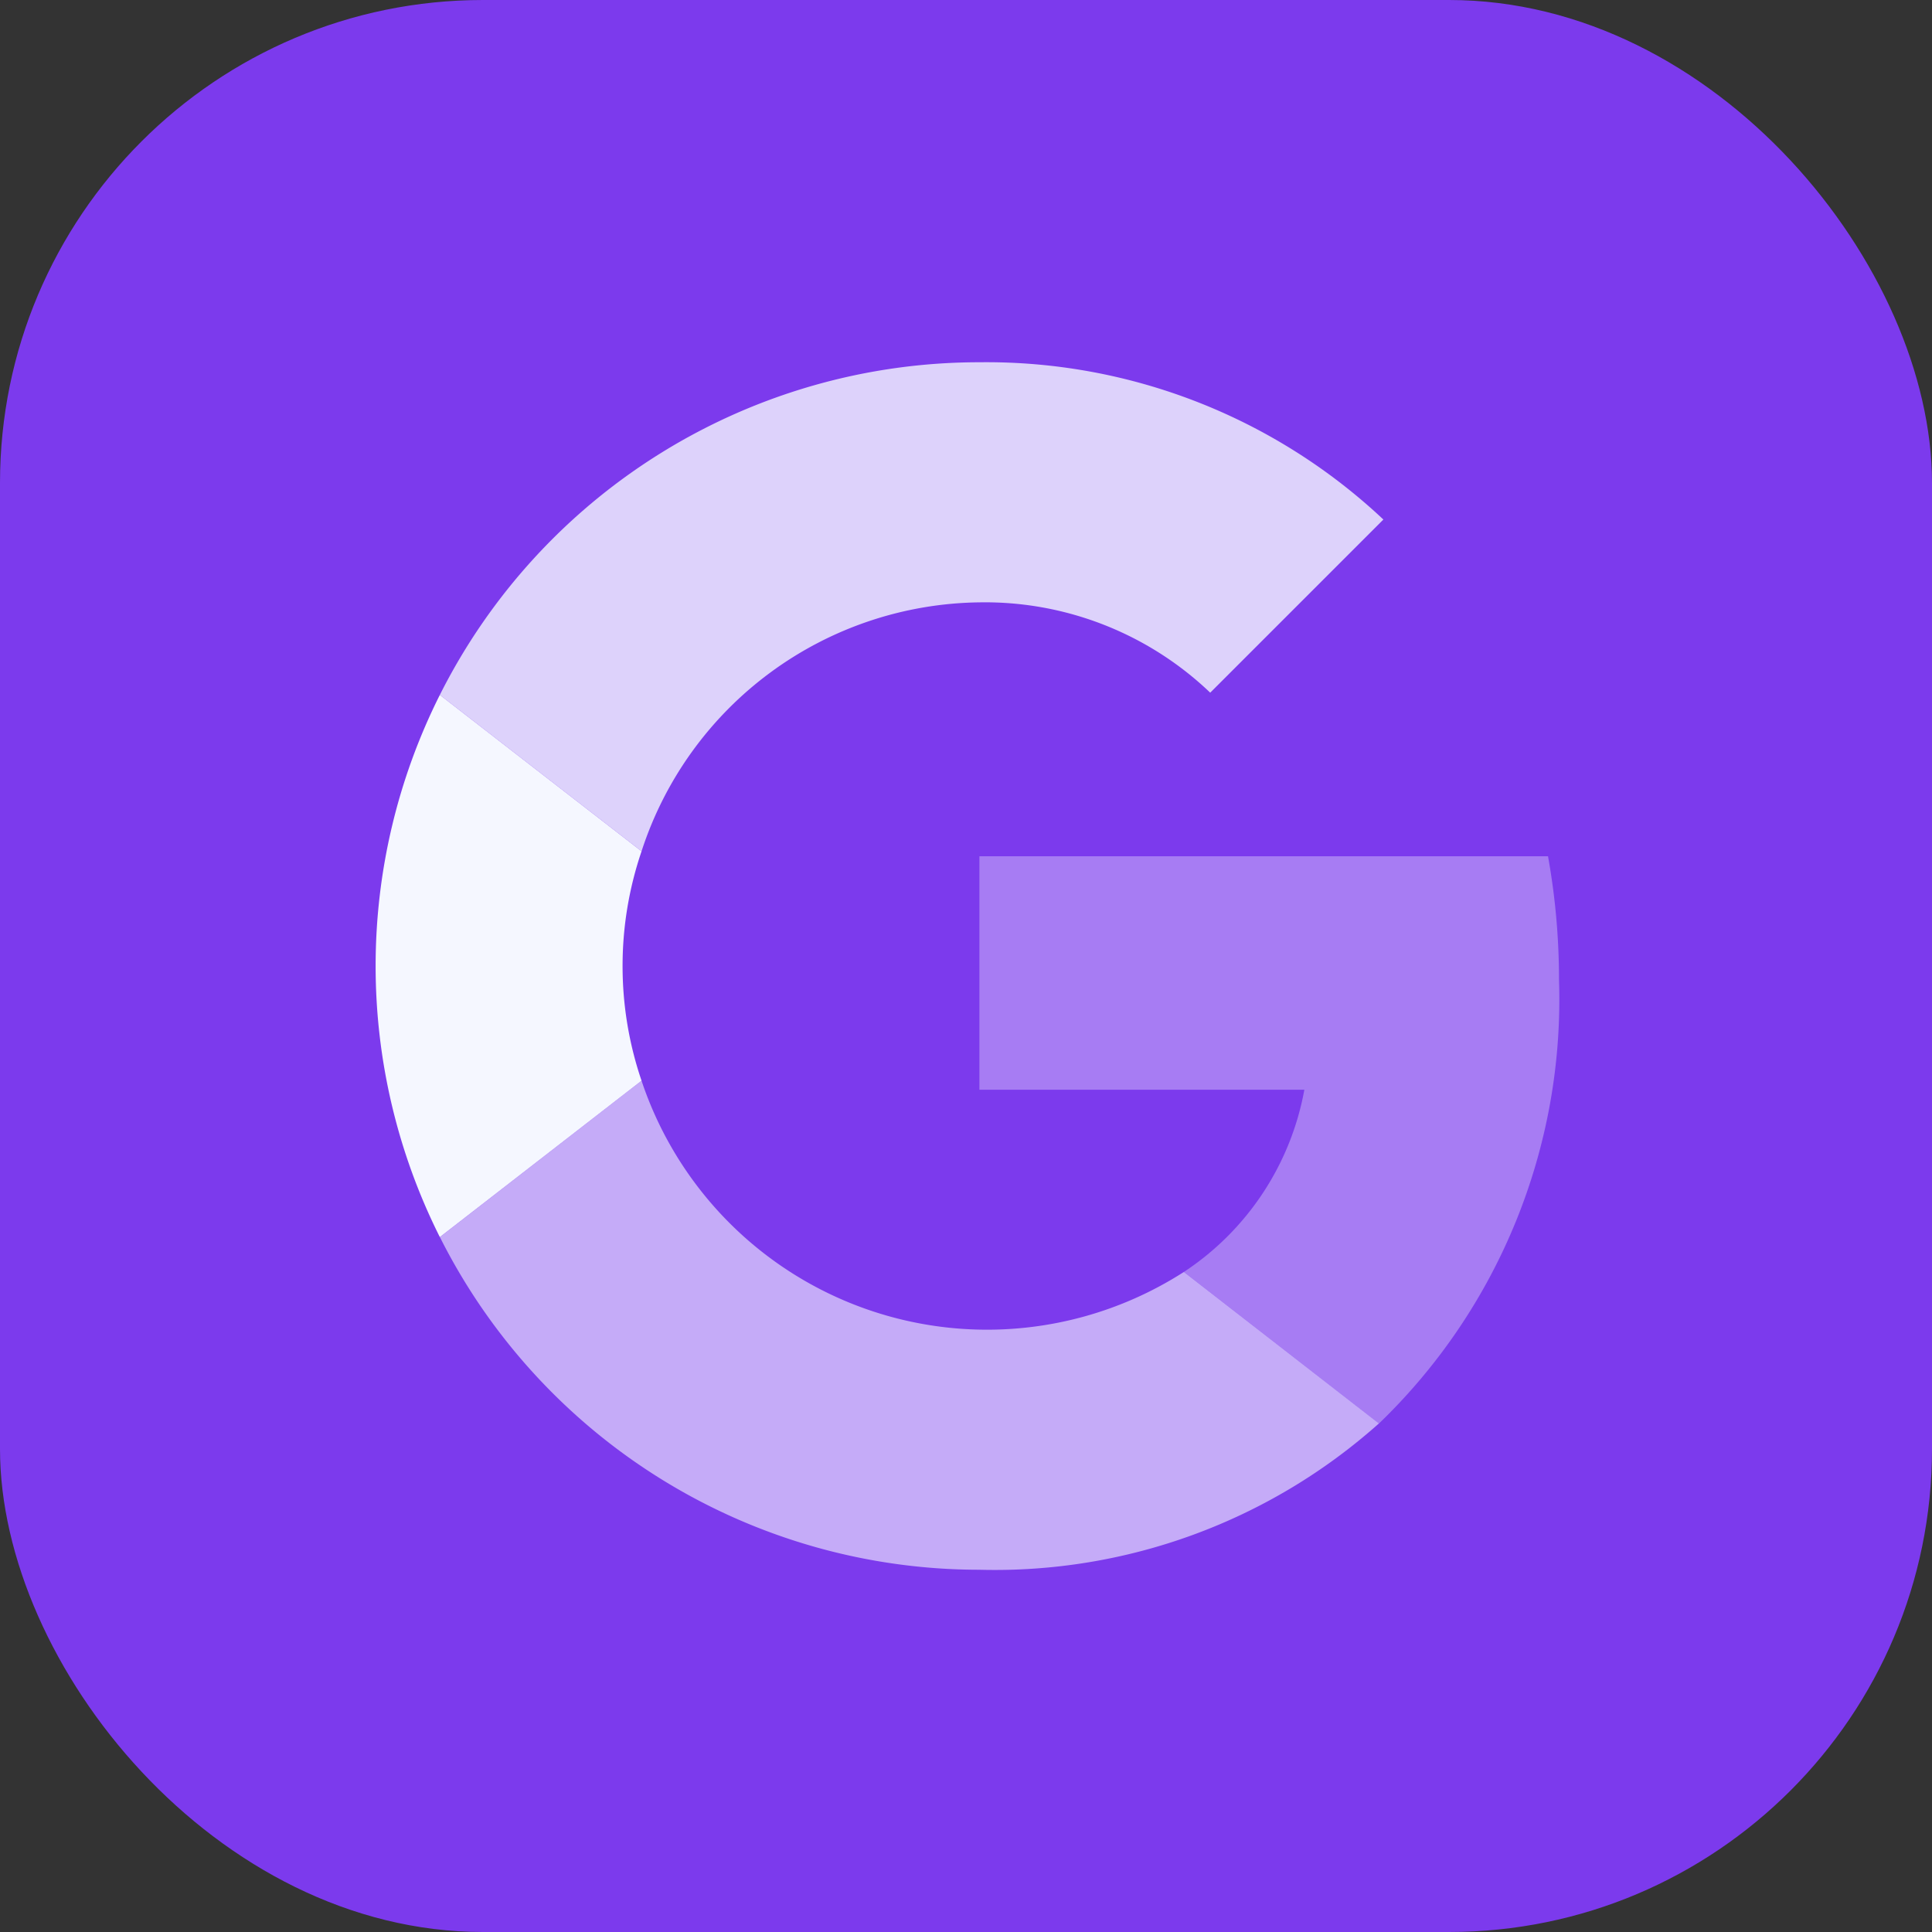
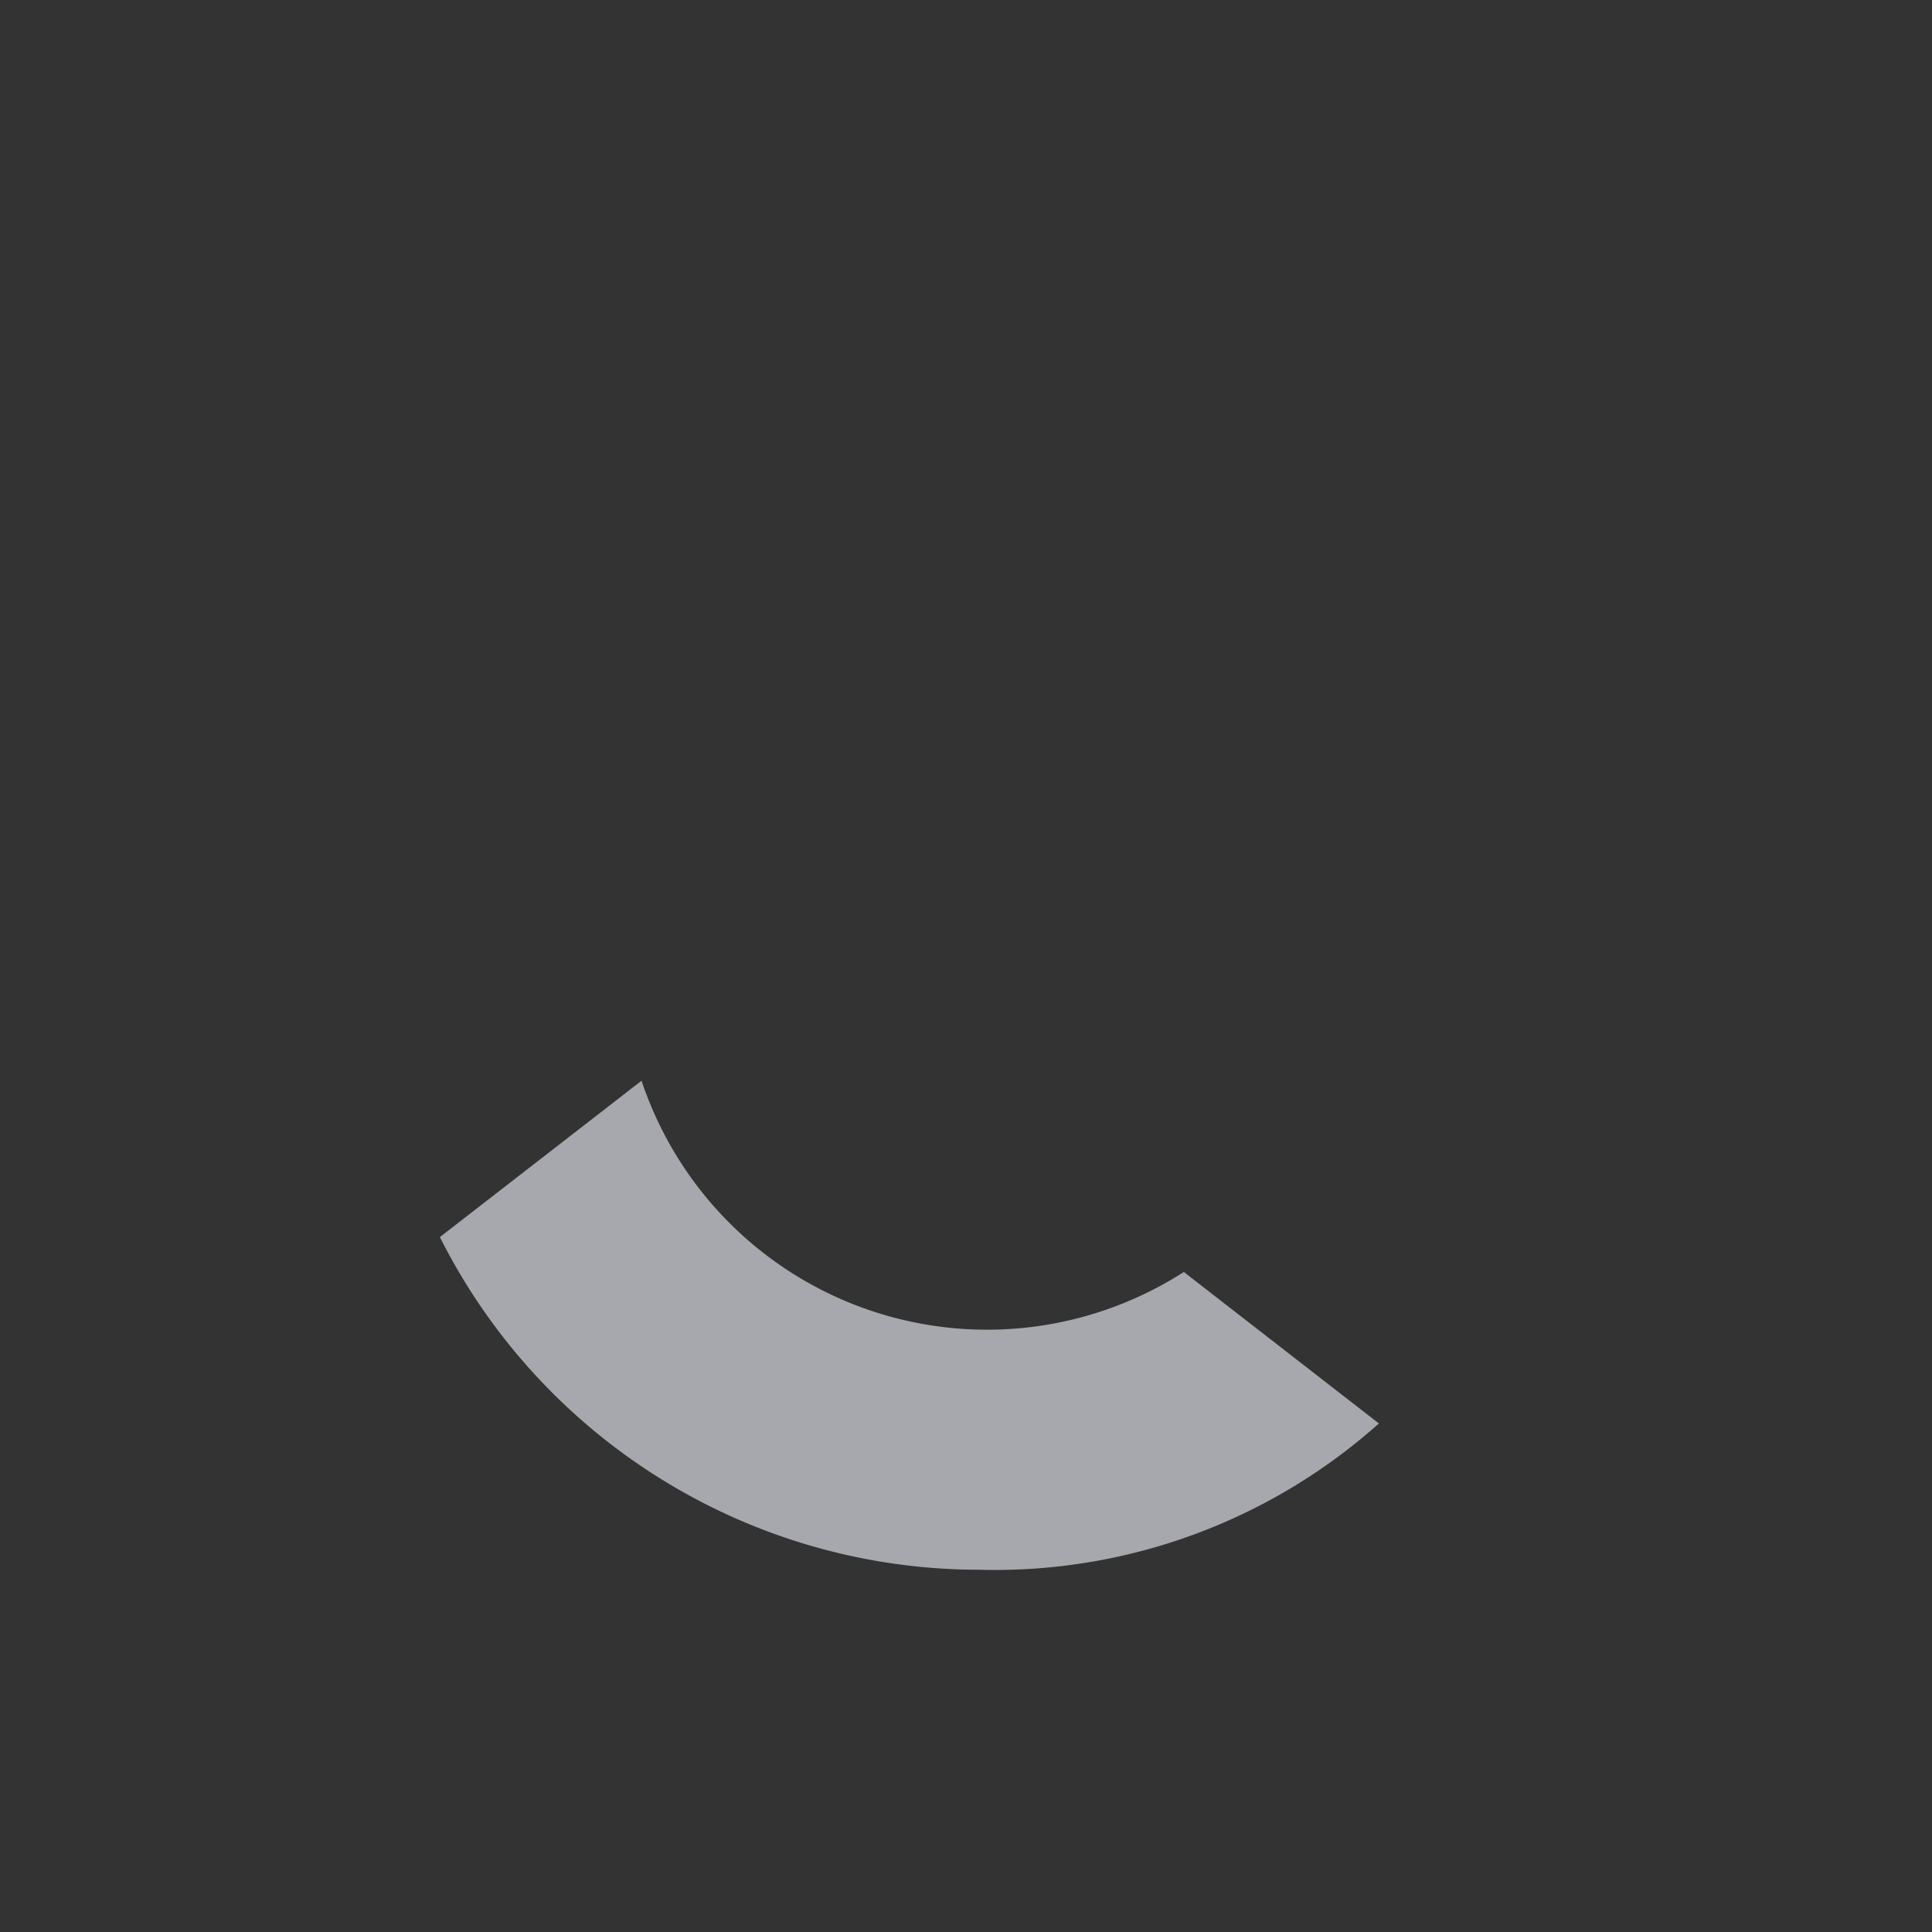
<svg xmlns="http://www.w3.org/2000/svg" width="64" height="64" fill="none">
  <rect width="100%" height="100%" fill="#333333" stroke="none" />
-   <rect width="64" height="64" fill="#7C3AED" rx="16" />
-   <path fill="#F5F7FF" d="M32.444 19.954a10.8 10.8 0 0 1 7.646 2.992l5.736-5.736A19.2 19.2 0 0 0 32.444 12 20 20 0 0 0 14.57 23.02l6.682 5.18a11.92 11.92 0 0 1 11.192-8.246Z" opacity=".8" />
-   <path fill="#F5F7FF" d="M14.57 23.02a20.02 20.02 0 0 0 0 17.96l6.682-5.18a11.8 11.8 0 0 1 0-7.6l-6.682-5.18Z" />
  <path fill="#F5F7FF" d="M39.216 42.136A12.066 12.066 0 0 1 21.252 35.8l-6.68 5.18A20 20 0 0 0 32.442 52a19.1 19.1 0 0 0 13.236-4.846l-6.462-5.018Z" opacity=".6" />
-   <path fill="#F5F7FF" d="M51.28 28.364H32.444V36.1h10.764a9.2 9.2 0 0 1-3.992 6.036l6.464 5.02a19.5 19.5 0 0 0 5.964-14.7c0-1.376-.121-2.74-.364-4.092Z" opacity=".35" />
</svg>